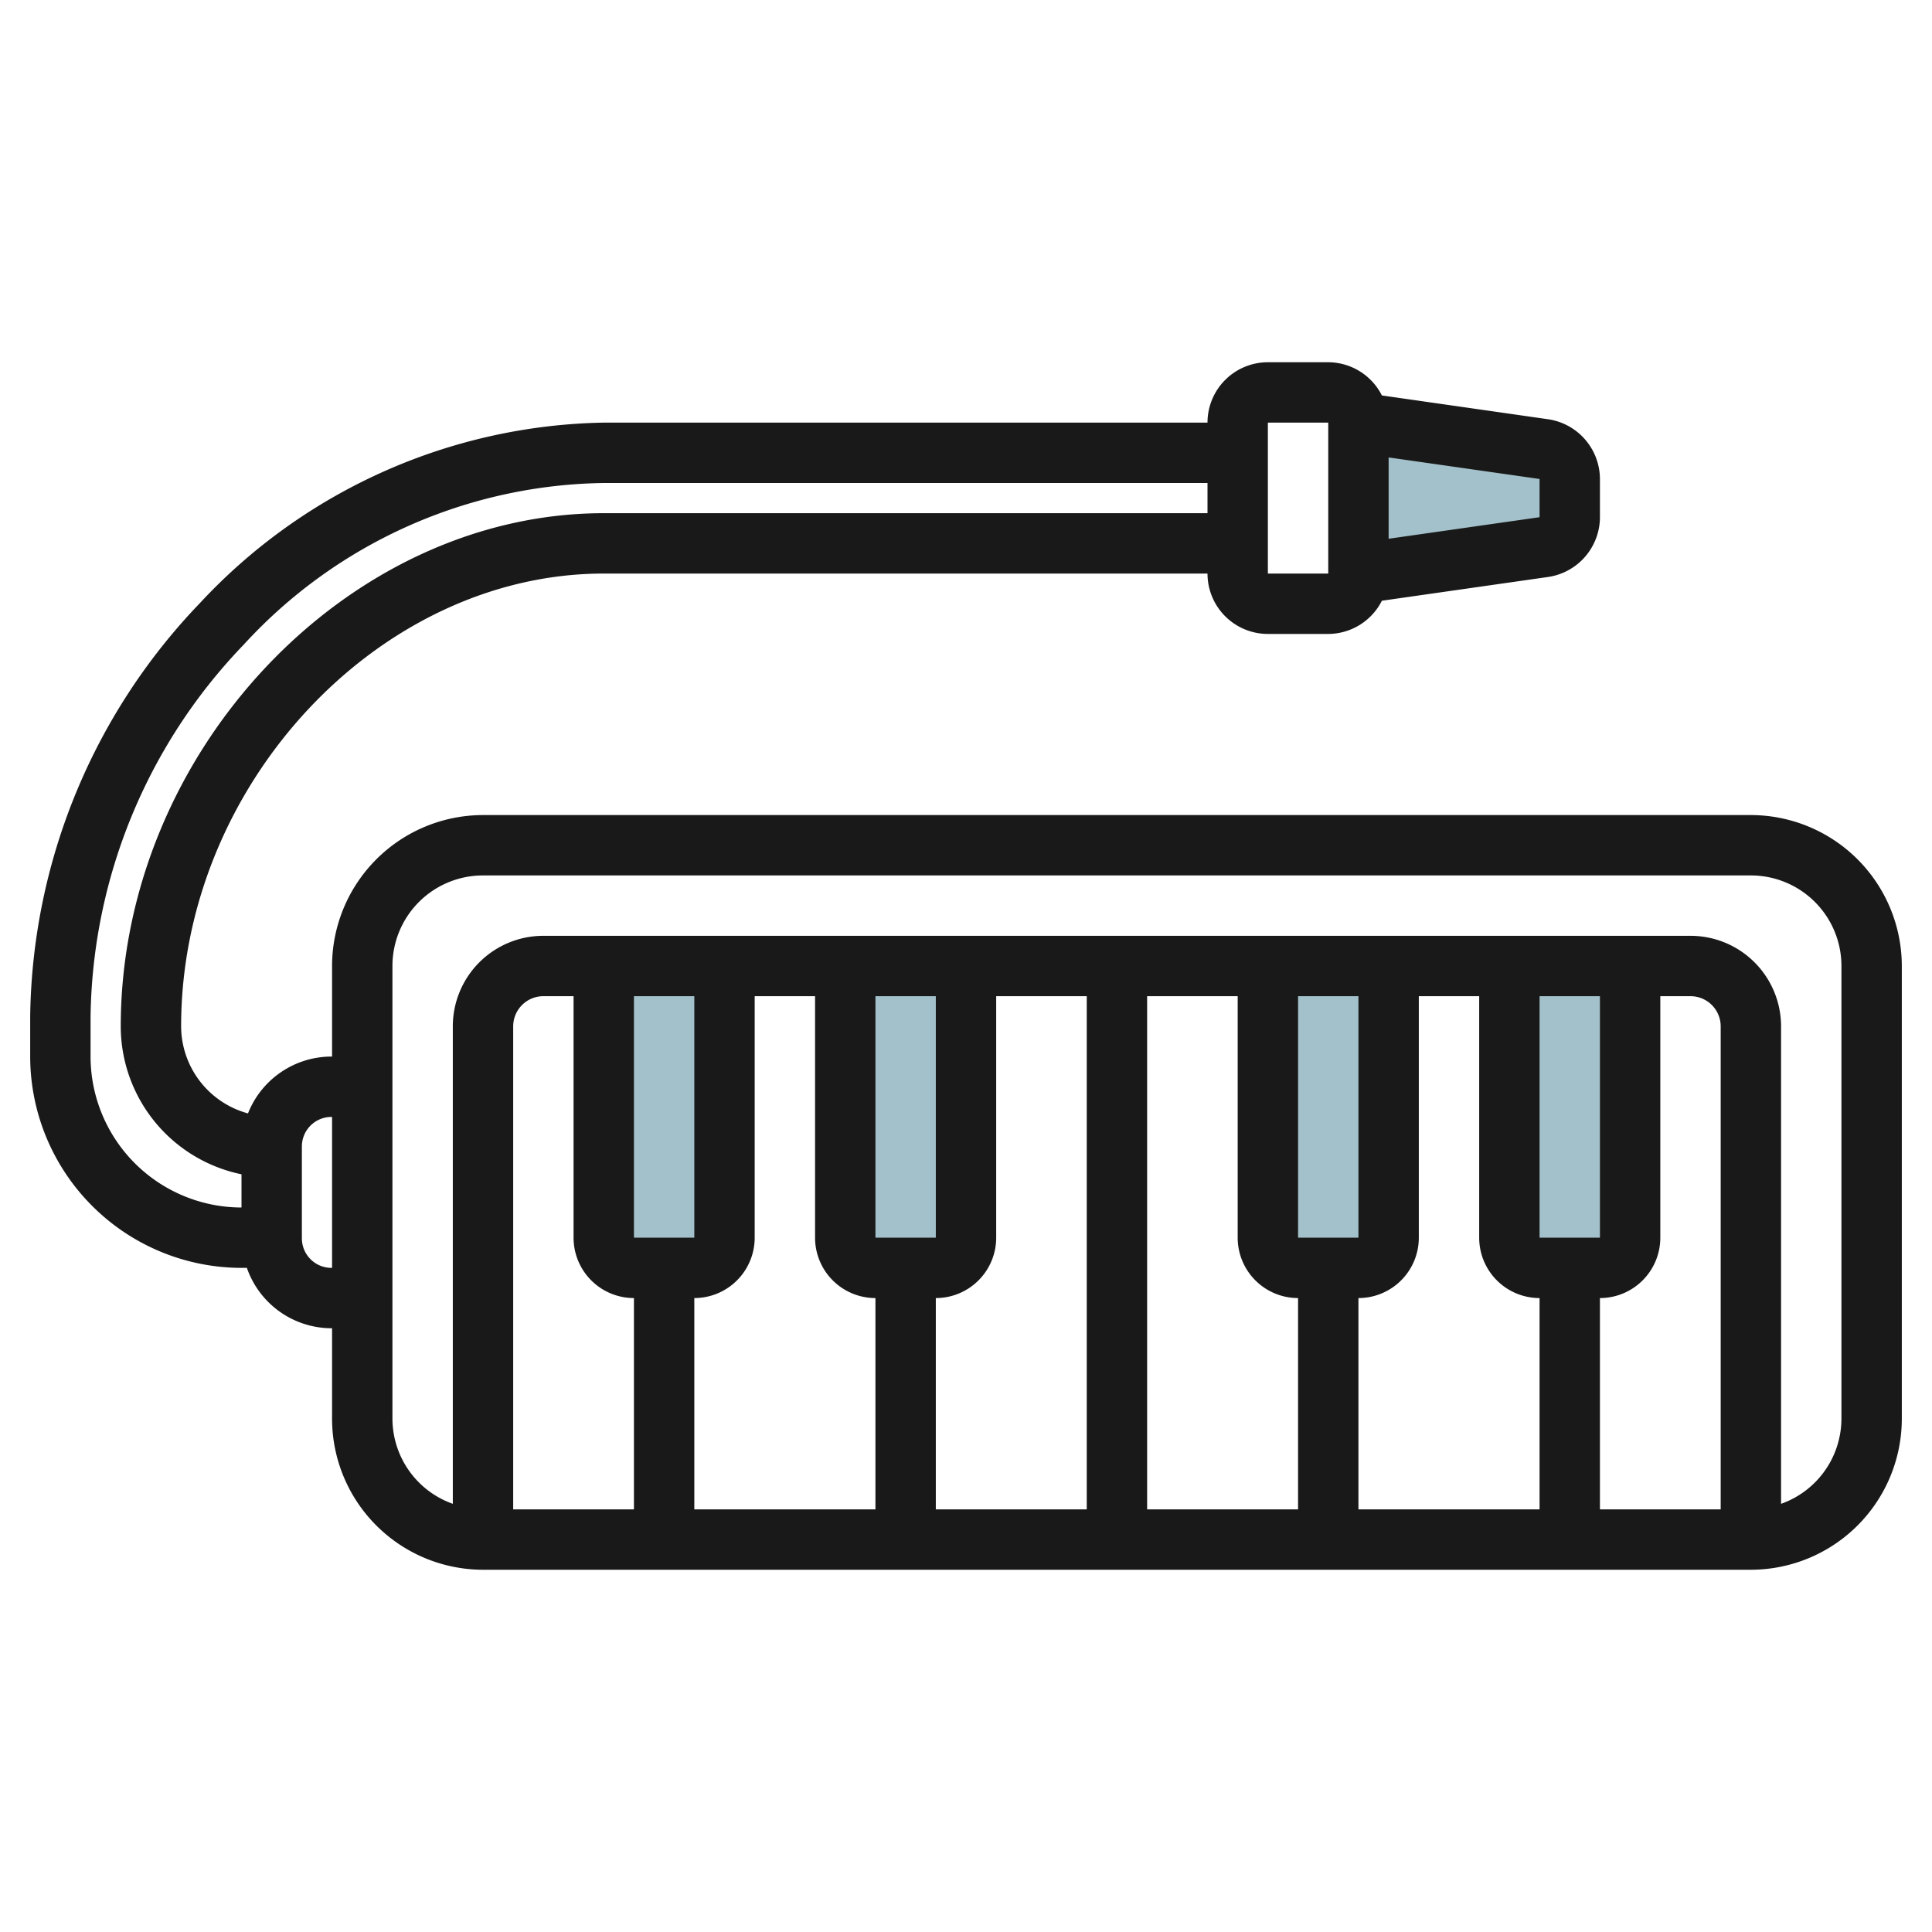
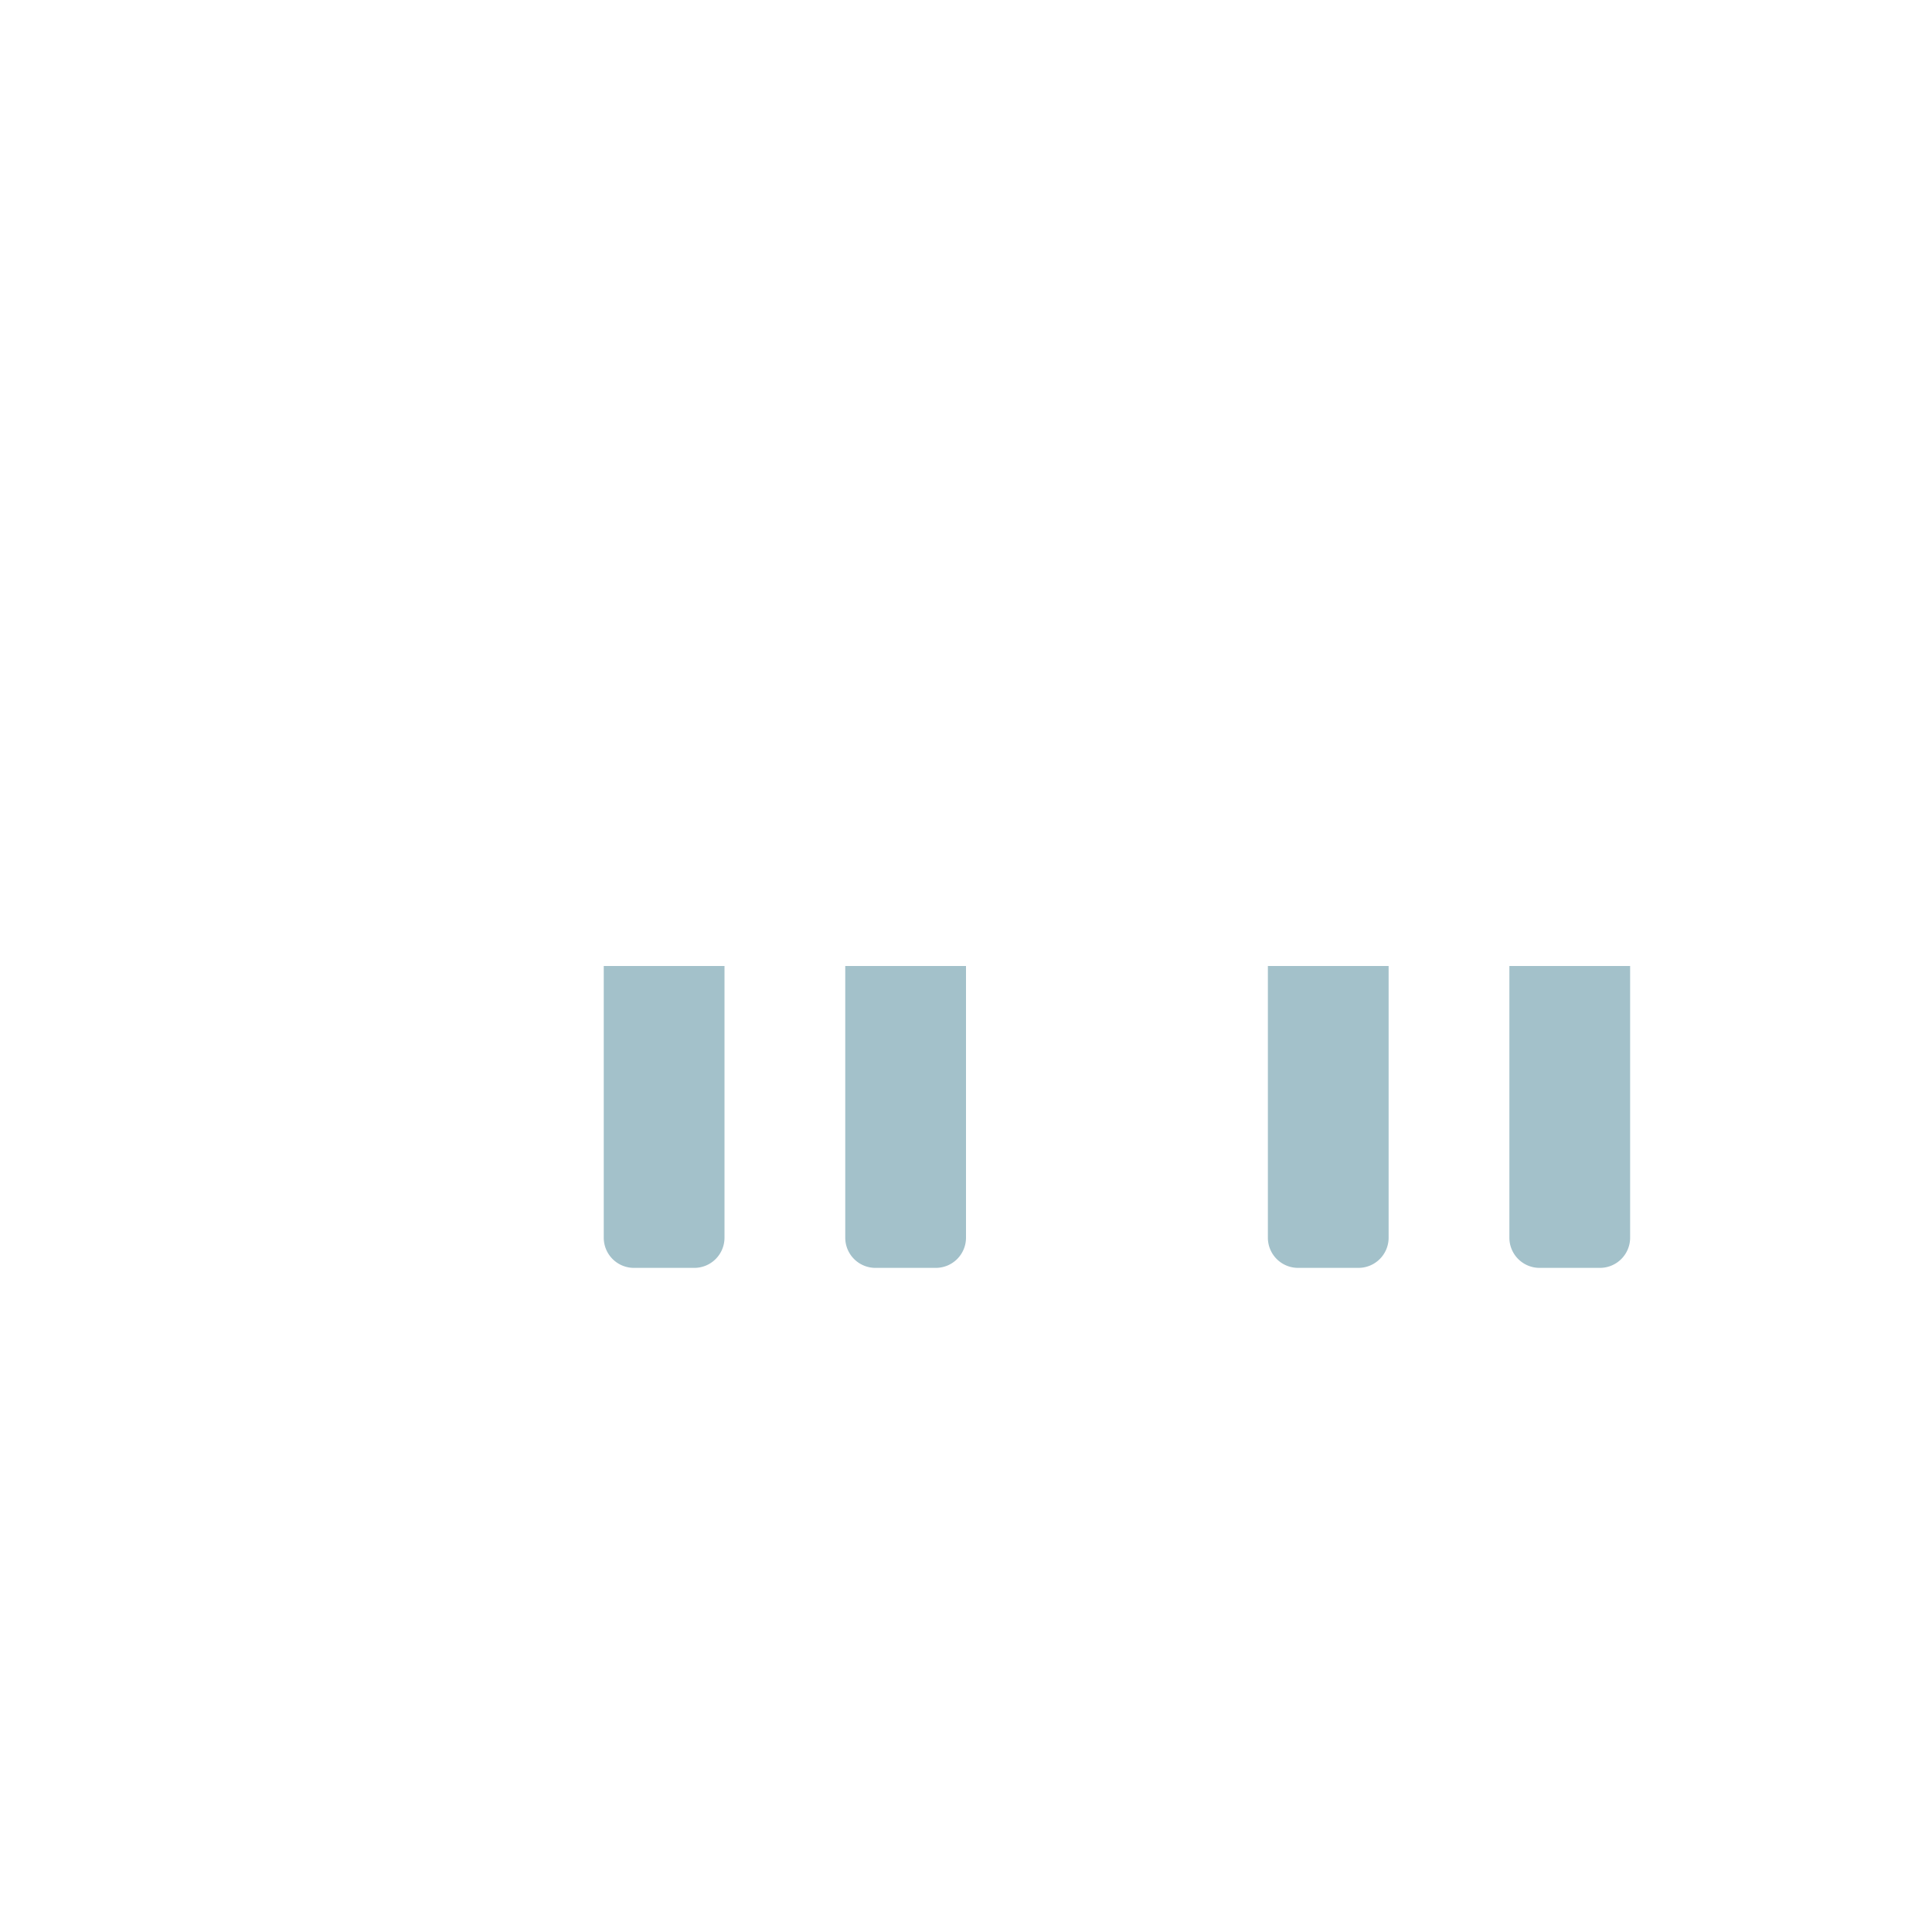
<svg xmlns="http://www.w3.org/2000/svg" id="Artboard_30" height="512" viewBox="0 0 64 64" width="512" data-name="Artboard 30">
  <g fill="#a3c1ca">
-     <path d="m45 14 6.141.878a1 1 0 0 1 .859.99v1.265a1 1 0 0 1 -.859.99l-6.141.877z" />
    <path d="m20 32v9a1 1 0 0 0 1 1h2a1 1 0 0 0 1-1v-9z" />
    <path d="m28 32v9a1 1 0 0 0 1 1h2a1 1 0 0 0 1-1v-9z" />
    <path d="m42 32v9a1 1 0 0 0 1 1h2a1 1 0 0 0 1-1v-9z" />
    <path d="m50 32v9a1 1 0 0 0 1 1h2a1 1 0 0 0 1-1v-9z" />
  </g>
-   <path d="m58 27h-42a5.006 5.006 0 0 0 -5 5v3h-.021a2.978 2.978 0 0 0 -2.764 1.883 3 3 0 0 1 -2.215-2.883c0-7.991 6.542-15 14-15h20a2 2 0 0 0 2 2h2a2 2 0 0 0 1.777-1.1l5.506-.787a2.008 2.008 0 0 0 1.717-1.98v-1.266a2.008 2.008 0 0 0 -1.717-1.979l-5.506-.788a2 2 0 0 0 -1.777-1.1h-2a2 2 0 0 0 -2 2h-20a18.7 18.7 0 0 0 -13.385 5.986 20.129 20.129 0 0 0 -5.615 13.685v1.329a7.009 7.009 0 0 0 7 7h.178a2.975 2.975 0 0 0 2.8 2h.022v3a5.006 5.006 0 0 0 5 5h42a5.006 5.006 0 0 0 5-5v-15a5.006 5.006 0 0 0 -5-5zm-7-9.867-5 .714v-2.694l5 .714zm-9-3.133h2v5h-2zm-39 21v-1.33a18.107 18.107 0 0 1 5.064-12.305 16.471 16.471 0 0 1 11.936-5.365h20v1h-20c-8.523 0-16 7.944-16 17a5.009 5.009 0 0 0 4 4.9v1.1a5.006 5.006 0 0 1 -5-5zm7.979 7a.979.979 0 0 1 -.979-.978v-3.043a.978.978 0 0 1 .979-.979h.021v5zm46.021 8h-4v-7a2 2 0 0 0 2-2v-8h1a1 1 0 0 1 1 1zm-4-9h-2v-8h2zm-2 2v7h-6v-7a2 2 0 0 0 2-2v-8h2v8a2 2 0 0 0 2 2zm-6-2h-2v-8h2zm-2 2v7h-5v-17h3v8a2 2 0 0 0 2 2zm-7 7h-5v-7a2 2 0 0 0 2-2v-8h3zm-5-9h-2v-8h2zm-2 2v7h-6v-7a2 2 0 0 0 2-2v-8h2v8a2 2 0 0 0 2 2zm-6-2h-2v-8h2zm-2 2v7h-4v-16a1 1 0 0 1 1-1h1v8a2 2 0 0 0 2 2zm40 4a3 3 0 0 1 -2 2.816v-15.816a3 3 0 0 0 -3-3h-38a3 3 0 0 0 -3 3v15.816a3 3 0 0 1 -2-2.816v-15a3 3 0 0 1 3-3h42a3 3 0 0 1 3 3z" fill="#191919" />
</svg>